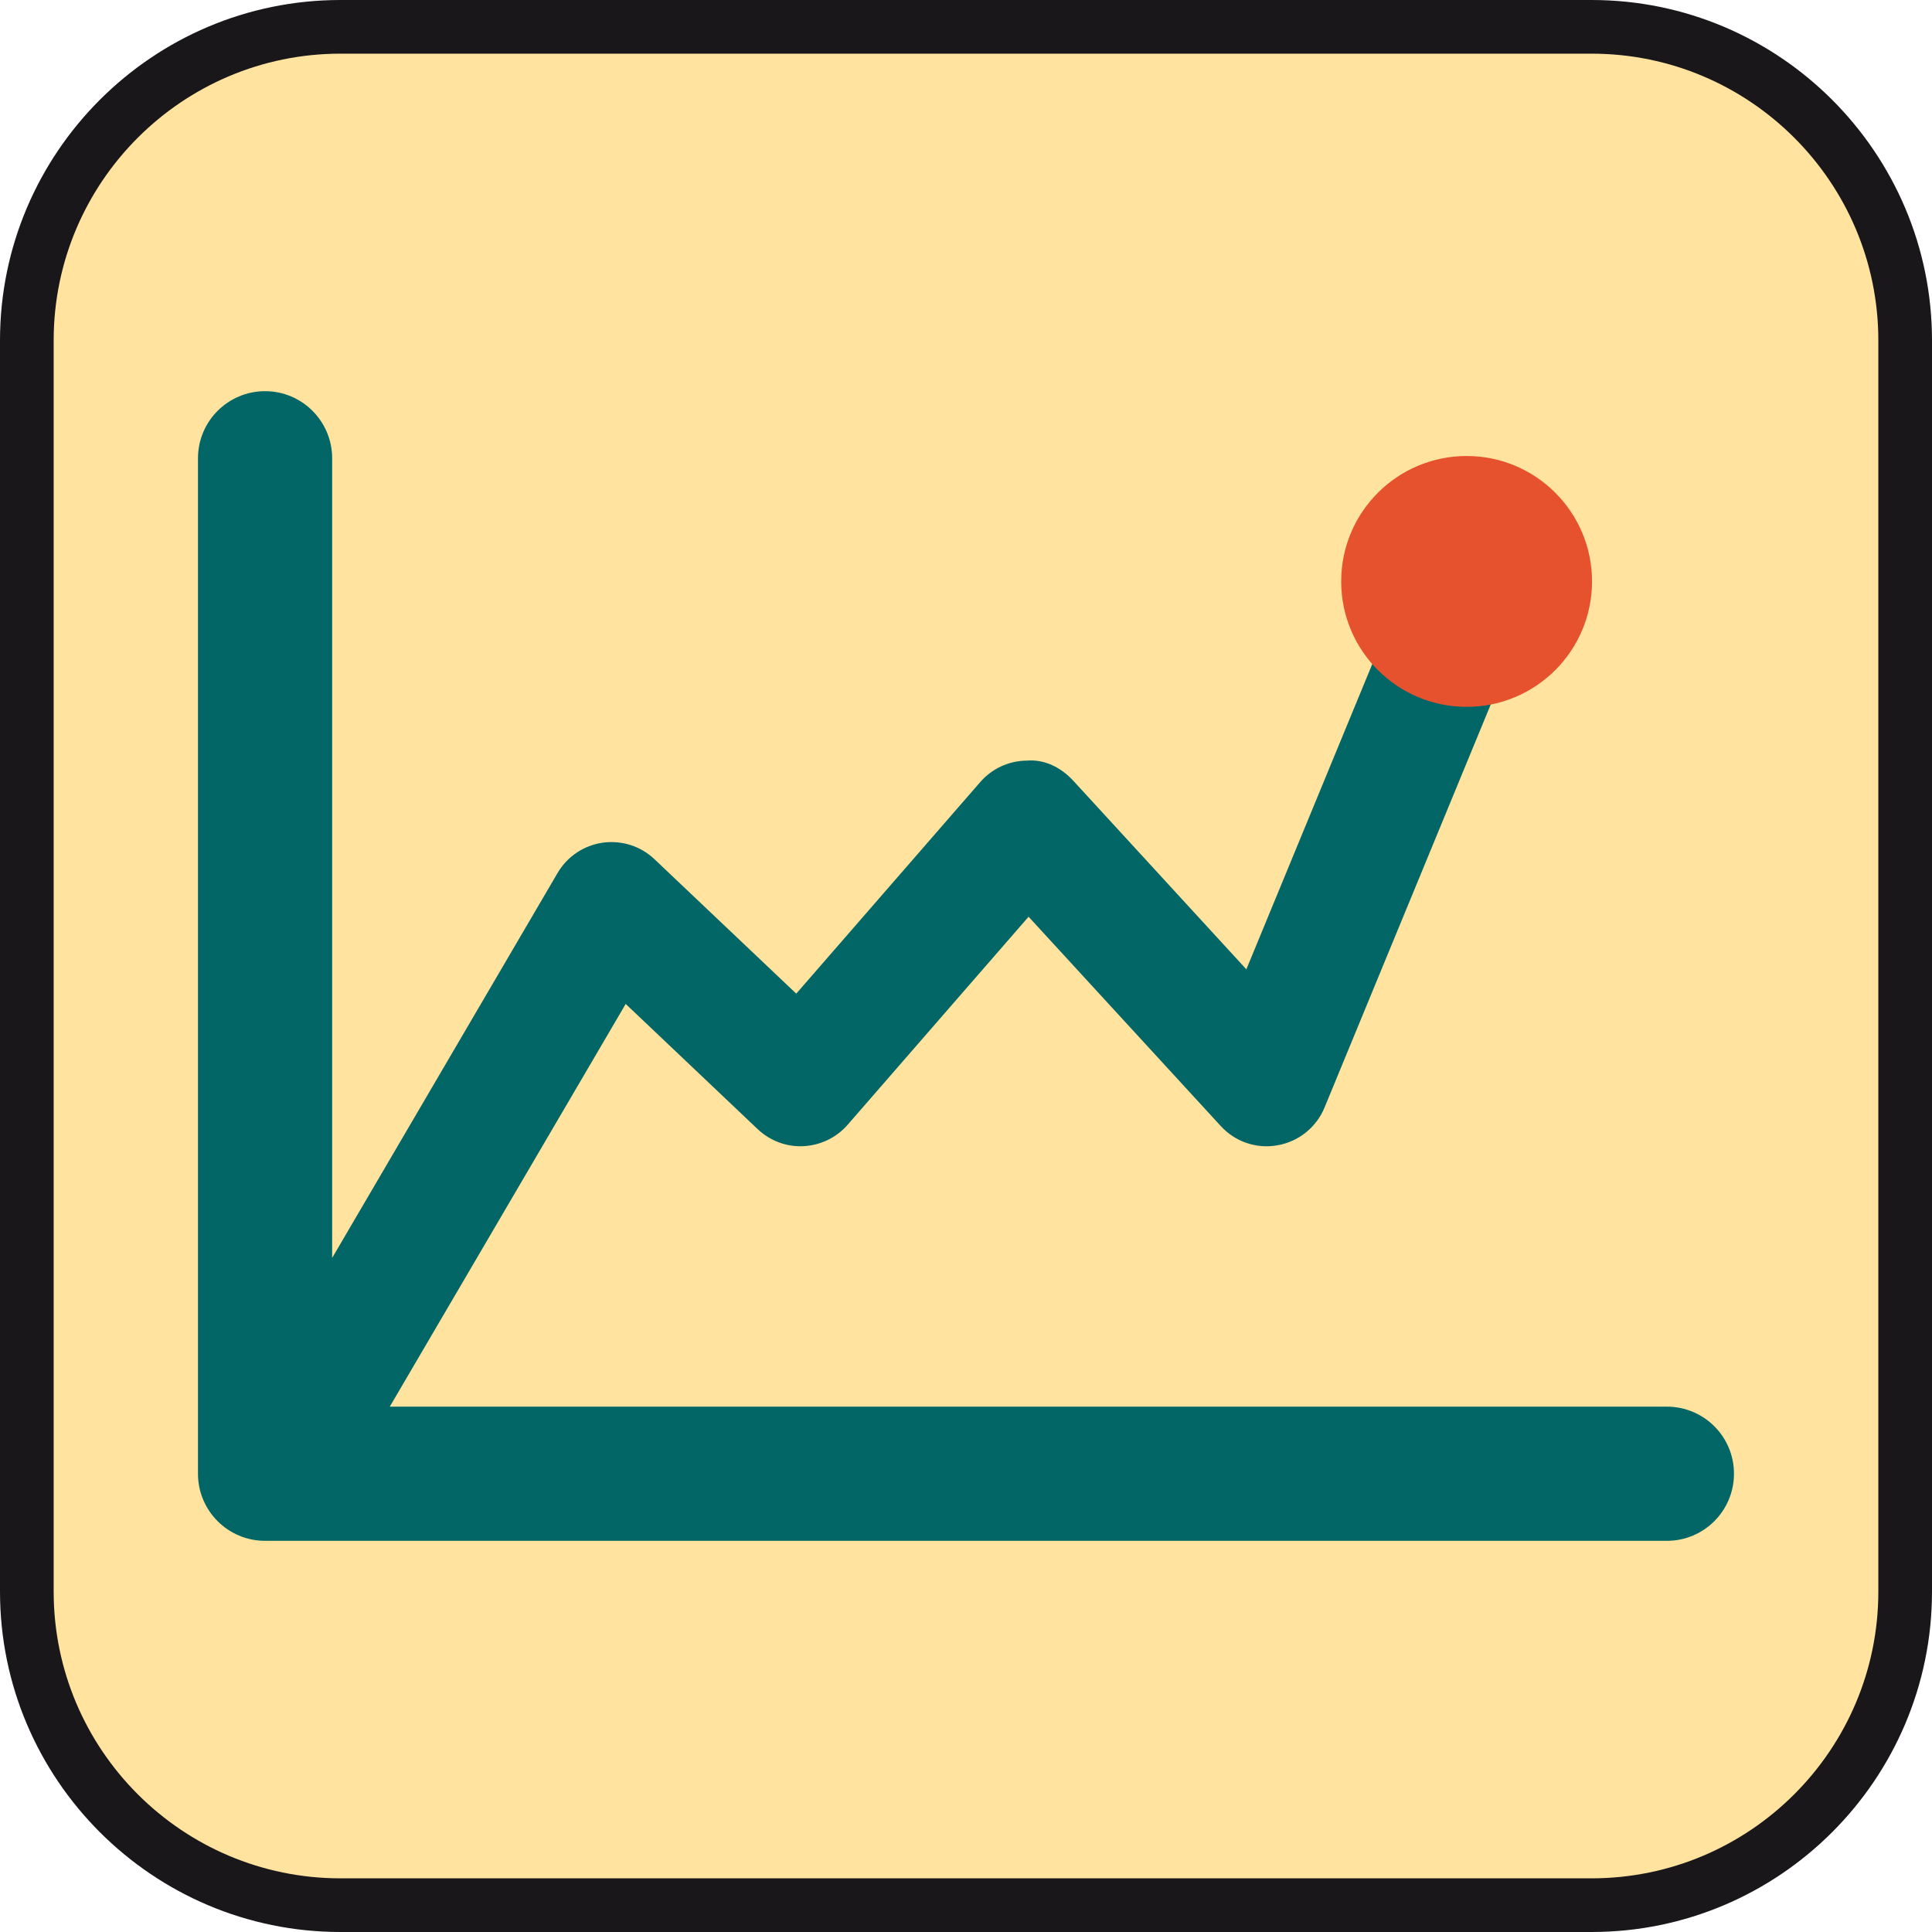
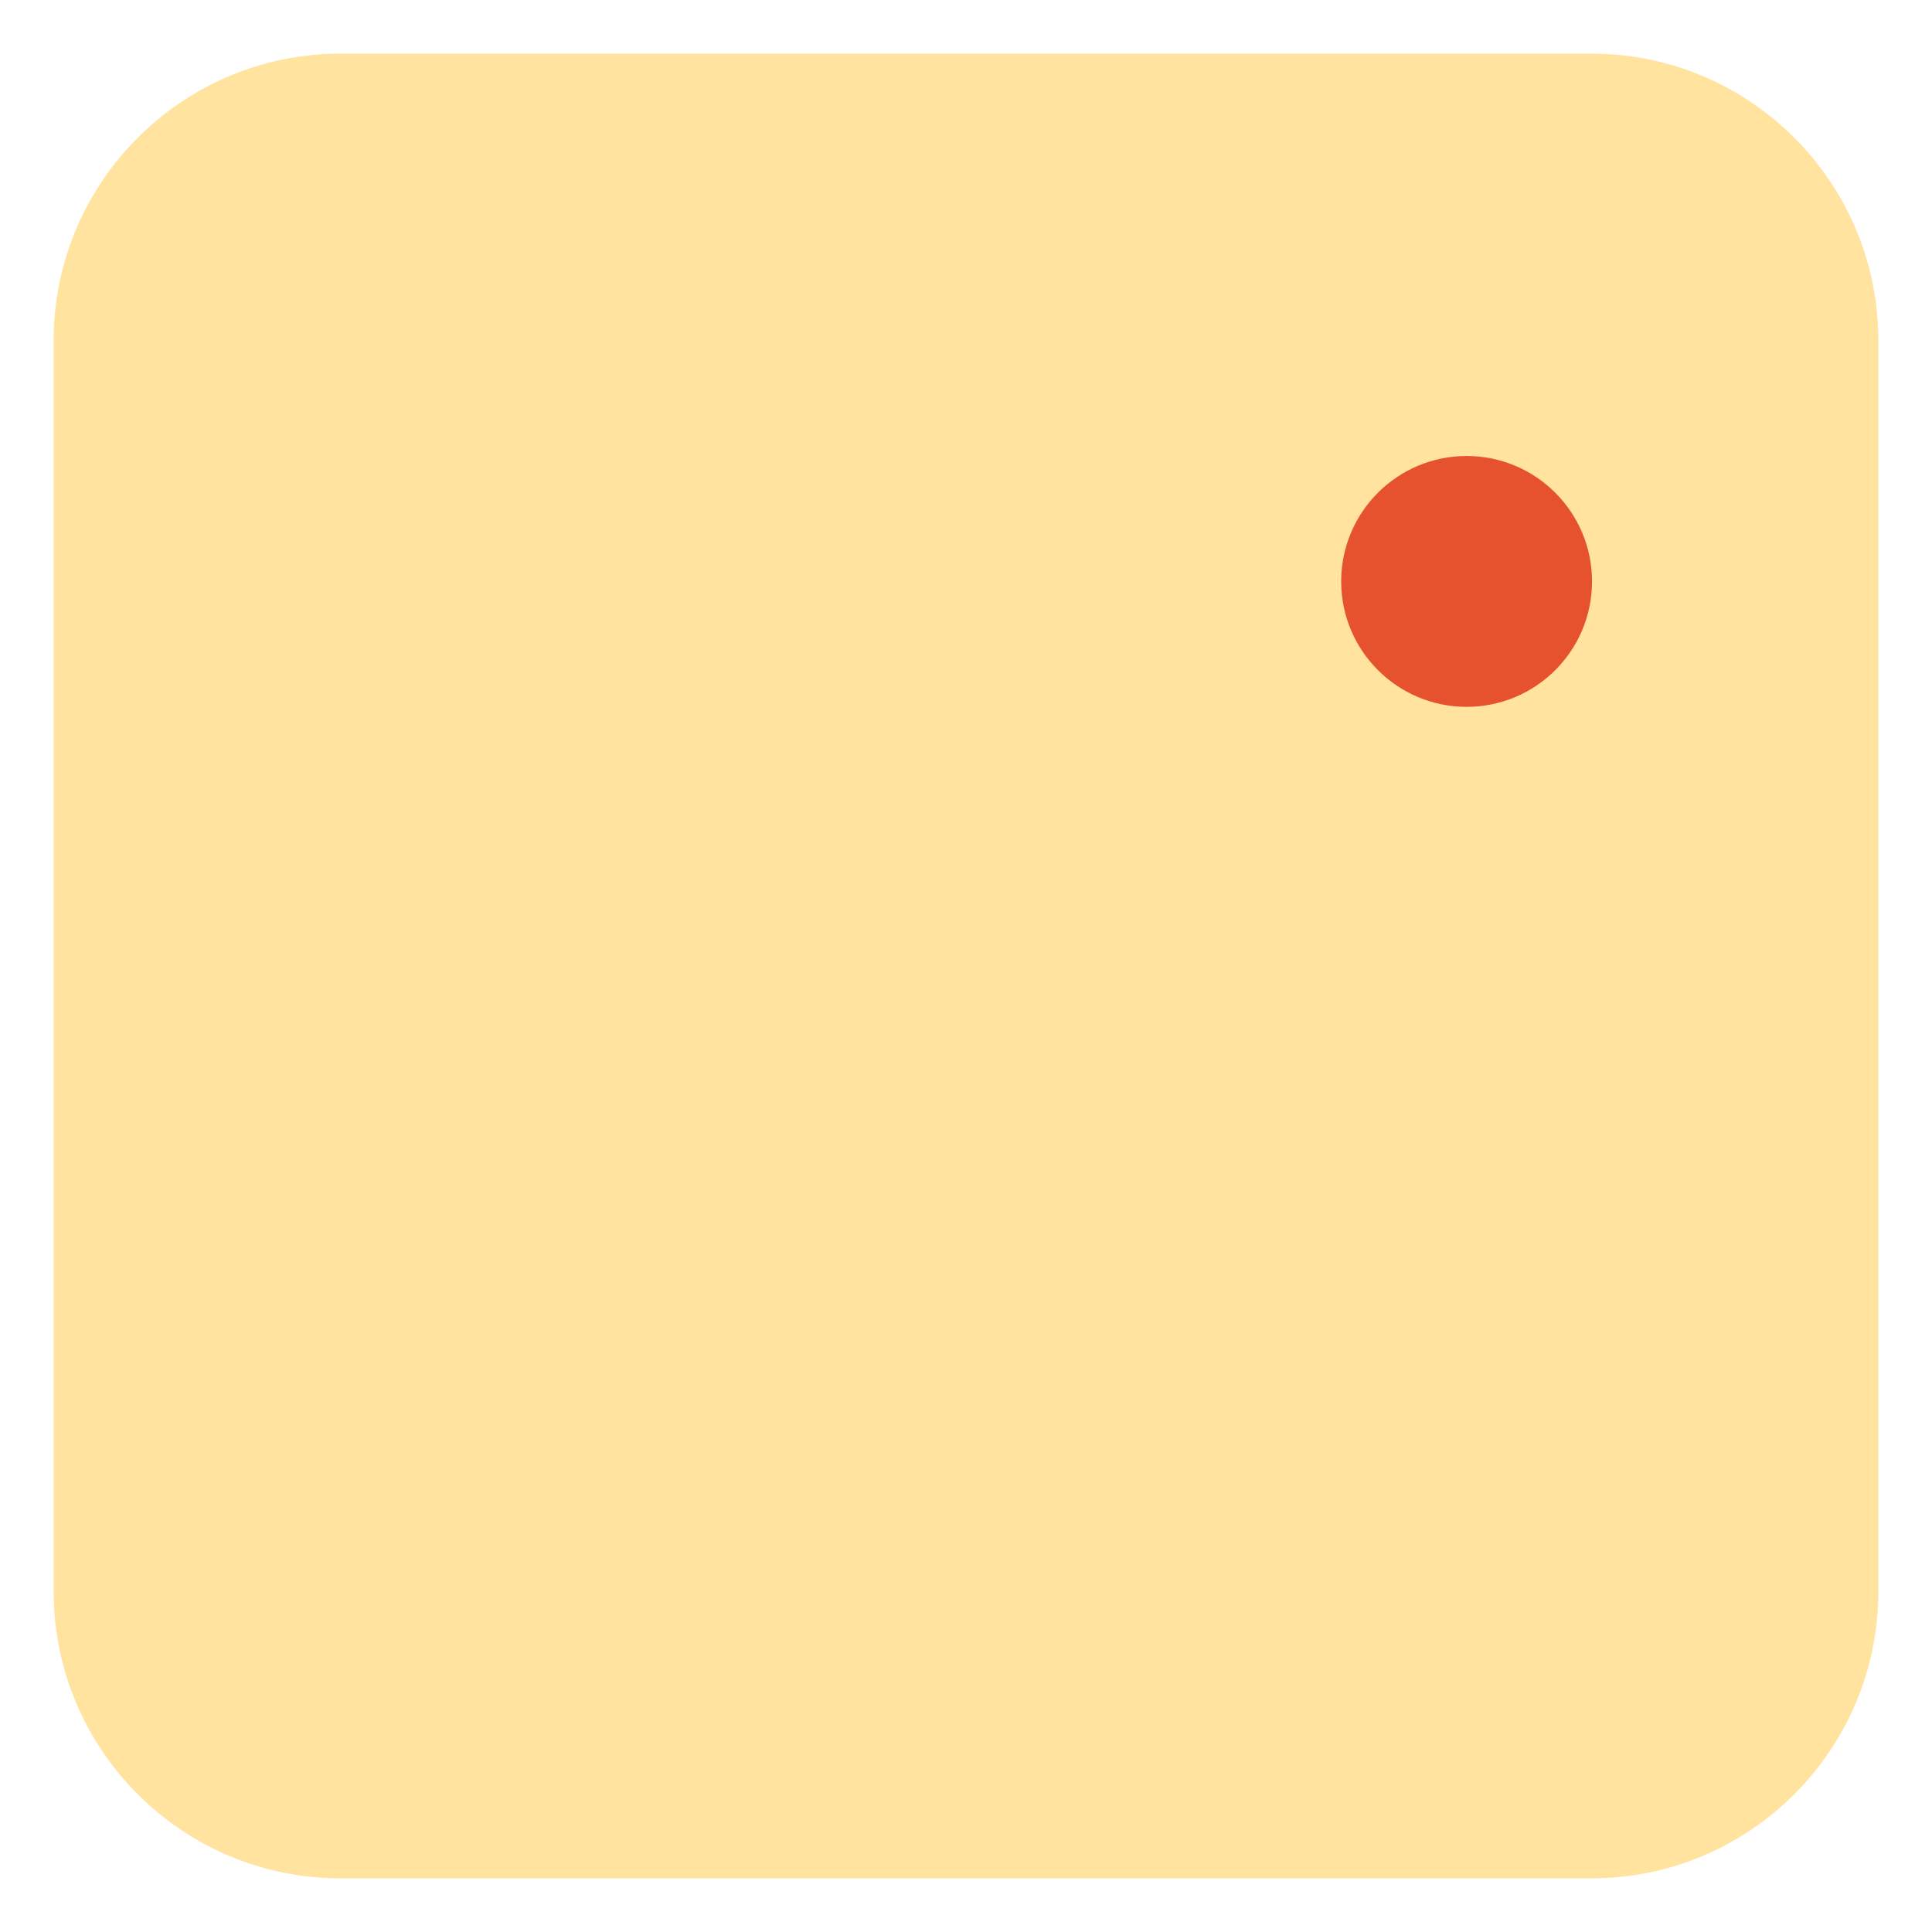
<svg xmlns="http://www.w3.org/2000/svg" version="1.1" id="Ebene_1" x="0px" y="0px" width="100%" height="100%" enable-background="new 0 0 36 36" xml:space="preserve" viewBox="0 0 36 36" preserveAspectRatio="xMidYMid slice">
-   <path fill="#1A171B" d="M29.657,0H6.344C2.846,0,0,2.846,0,6.343v23.314C0,33.154,2.846,36,6.344,36h23.313   C33.154,36,36,33.154,36,29.657V6.343C36,2.846,33.154,0,29.657,0L29.657,0z" />
  <path fill="#FFE39E" d="M29.657,1C32.604,1,35,3.397,35,6.343v23.314C35,32.604,32.604,35,29.657,35H6.344   C3.397,35,1,32.604,1,29.657V6.343C1,3.397,3.397,1,6.344,1H29.657" />
  <g>
-     <path fill="#016665" d="M31.061,26.211H7.263l4.396-7.504l2.458,2.332c0.23,0.219,0.544,0.336,0.856,0.318    c0.317-0.016,0.614-0.16,0.822-0.399l3.371-3.876l3.581,3.9c0.269,0.294,0.668,0.431,1.061,0.358    c0.392-0.069,0.72-0.334,0.872-0.701l3.757-9.111c0.244-0.594-0.038-1.274-0.633-1.519c-0.593-0.242-1.273,0.038-1.519,0.632    l-3.061,7.421L20,14.549c-0.225-0.244-0.53-0.405-0.873-0.376c-0.331,0.004-0.645,0.15-0.862,0.4l-3.428,3.942l-2.642-2.505    c-0.257-0.244-0.609-0.356-0.964-0.308c-0.352,0.05-0.661,0.258-0.841,0.564L6.189,23.44V8.539c0-0.69-0.56-1.25-1.25-1.25    s-1.25,0.56-1.25,1.25v18.922c0,0.691,0.56,1.25,1.25,1.25h26.121c0.69,0,1.25-0.559,1.25-1.25    C32.311,26.771,31.751,26.211,31.061,26.211z" />
    <circle fill="#E7522E" cx="27.328" cy="10.834" r="2.337" />
  </g>
</svg>